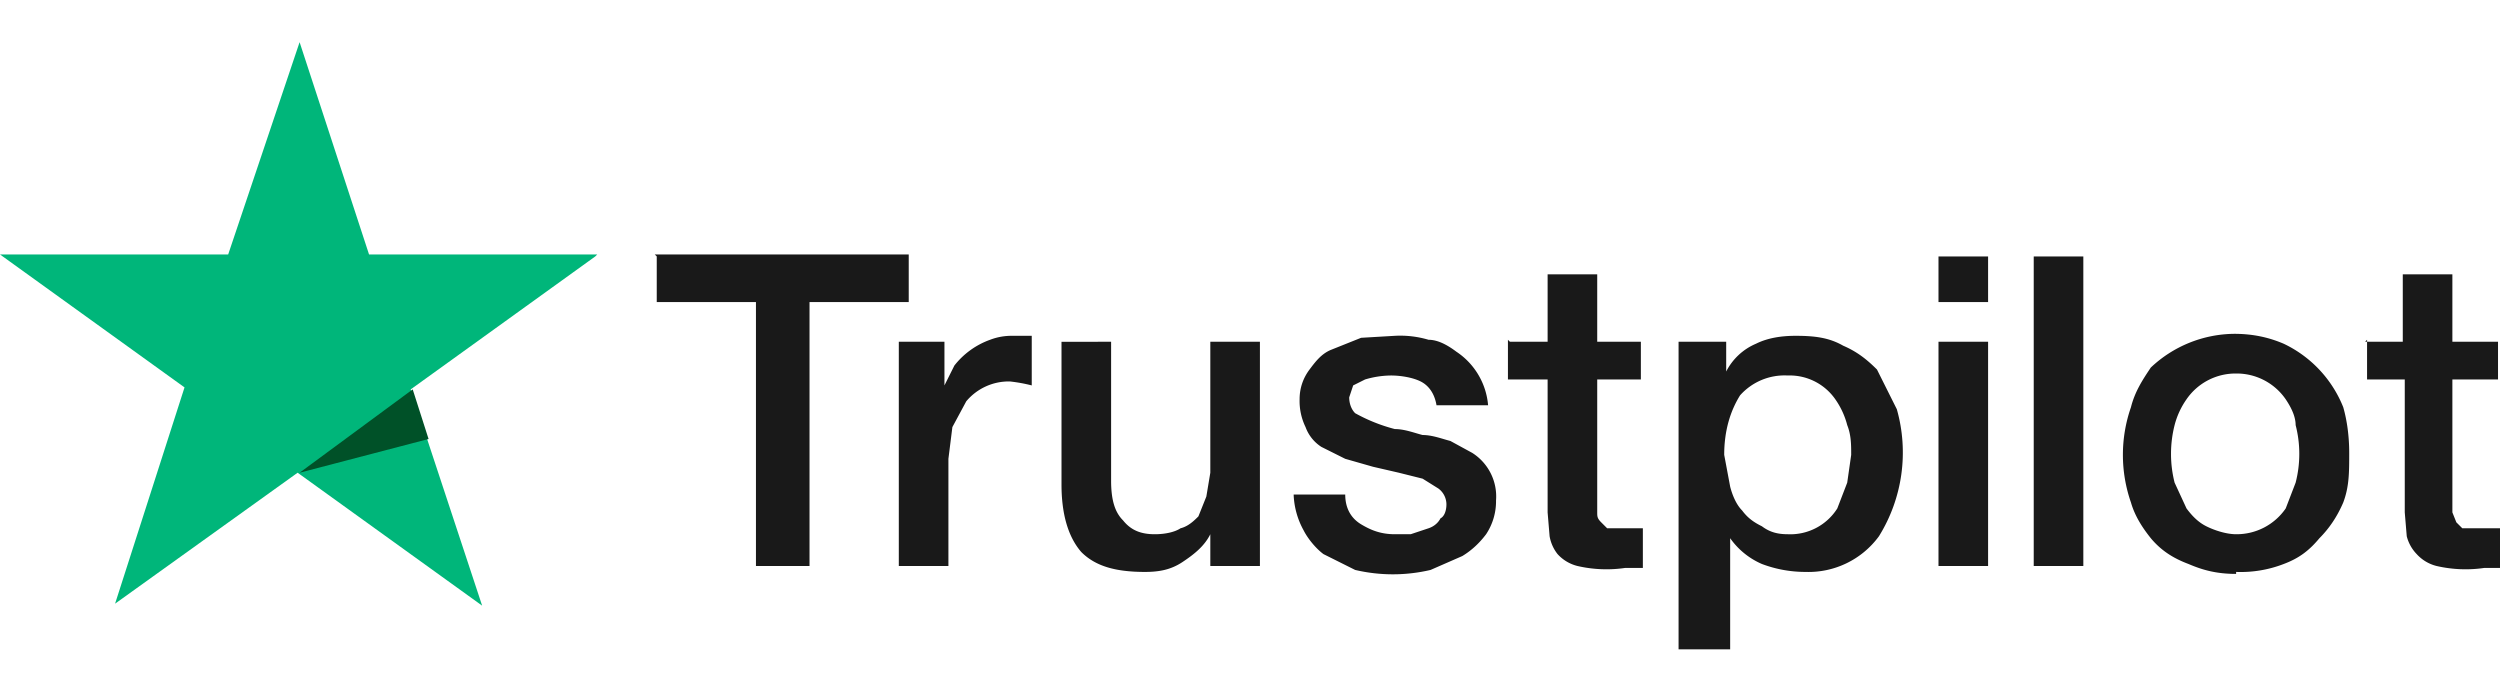
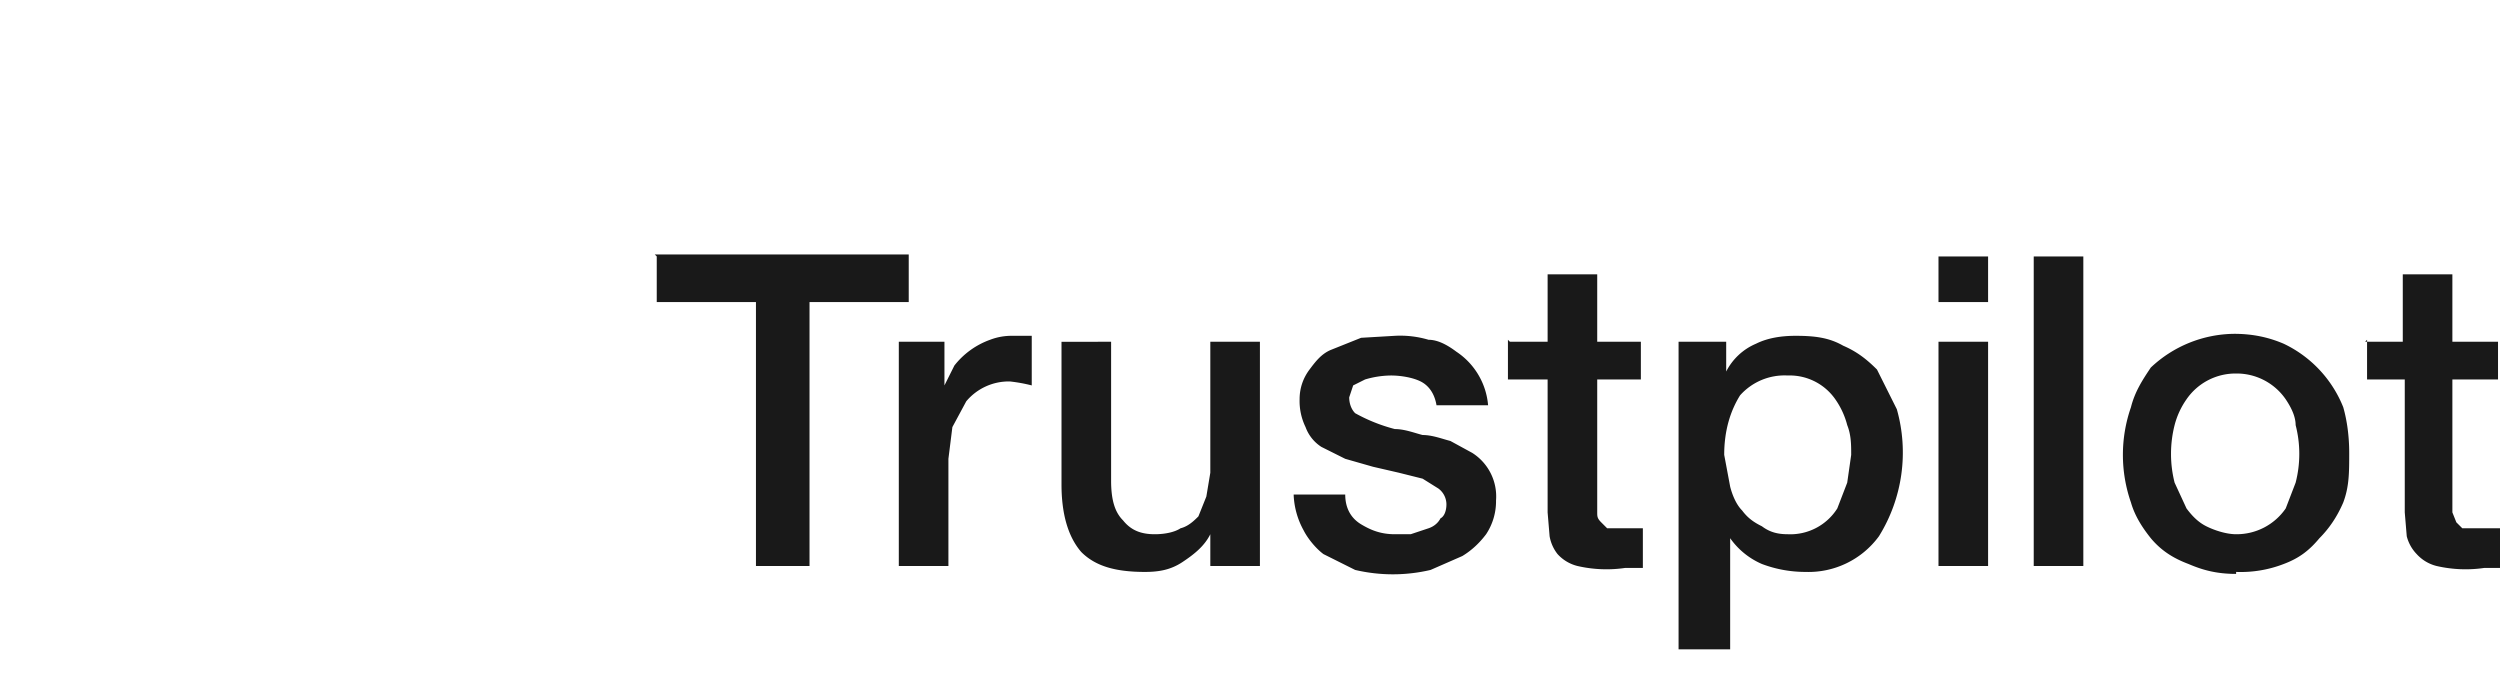
<svg xmlns="http://www.w3.org/2000/svg" aria-labelledby="trustpilotLogo" width="160" height="44" viewBox="0 0 126 31">
  <path fill="#191919" d="M33 11h12.8v2.4h-5v13.3h-2.7V13.4h-5v-2.3zm12.3 4.4h2.3v2.2l.5-1a4 4 0 0 1 1.8-1.3 3 3 0 0 1 1.1-.2h1v2.5a8 8 0 0 0-1.1-.2 2.8 2.8 0 0 0-2.2 1l-.7 1.3-.2 1.6v5.4h-2.5V15.4zm18.2 11.3H61v-1.6c-.3.6-.8 1-1.4 1.4-.6.4-1.2.5-1.9.5-1.5 0-2.5-.3-3.2-1-.7-.8-1-2-1-3.4v-7.2H56v7c0 1 .2 1.6.6 2 .4.5.9.7 1.6.7.5 0 1-.1 1.3-.3.4-.1.7-.4.9-.6l.4-1L61 22v-6.6h2.5v11.3zm4.3-3.6c0 .7.3 1.2.8 1.5.5.3 1 .5 1.7.5h.8l.9-.3c.3-.1.5-.3.6-.5.2-.1.3-.4.3-.7a1 1 0 0 0-.4-.8l-.8-.5-1.2-.3-1.3-.3-1.4-.4-1.2-.6a2 2 0 0 1-.8-1 3 3 0 0 1-.3-1.4c0-.6.2-1.1.5-1.5.3-.4.6-.8 1.1-1l1.5-.6 1.7-.1a5 5 0 0 1 1.7.2c.5 0 1 .3 1.4.6a3.6 3.6 0 0 1 1.6 2.7h-2.6c-.1-.6-.4-1-.8-1.2-.4-.2-1-.3-1.5-.3a4.7 4.7 0 0 0-1.3.2l-.6.3-.2.6c0 .3.1.6.3.8a8.5 8.5 0 0 0 2 .8c.5 0 1 .2 1.4.3.5 0 1 .2 1.4.3l1.1.6a2.6 2.6 0 0 1 1.2 2.4 3 3 0 0 1-.5 1.7c-.3.4-.7.8-1.2 1.1l-1.6.7a8.3 8.3 0 0 1-3.8 0l-1.6-.8c-.4-.3-.8-.8-1-1.2a4 4 0 0 1-.5-1.8h2.6zm8.3-7.7H78V12h2.5v3.4h2.2v1.9h-2.2V24c0 .2 0 .3.2.5l.3.3h1.8v2h-.9a6.5 6.5 0 0 1-2.4-.1 2 2 0 0 1-1-.6 2 2 0 0 1-.4-.9L78 24v-6.7h-2v-2zm8.4 0H87v1.5a3 3 0 0 1 1.5-1.4c.6-.3 1.3-.4 2-.4 1 0 1.7.1 2.4.5.7.3 1.2.7 1.7 1.2l1 2a8 8 0 0 1-.9 6.4A4.4 4.4 0 0 1 91 27a6.2 6.2 0 0 1-2.2-.4 3.8 3.8 0 0 1-1.6-1.3v5.6h-2.6V15.4zm8.8 5.7c0-.5 0-1-.2-1.5a4 4 0 0 0-.6-1.3 2.8 2.8 0 0 0-2.4-1.2 3 3 0 0 0-2.4 1c-.5.8-.8 1.8-.8 3l.3 1.6c.1.4.3.9.6 1.2.3.4.6.6 1 .8.4.3.8.4 1.3.4a2.8 2.8 0 0 0 2.5-1.3l.5-1.3.2-1.4zm4.4-10h2.5v2.3h-2.5v-2.3zm0 4.3h2.5v11.3h-2.5V15.4zm4.8-4.3h2.5v15.6h-2.5V11.1zm10.2 16c-1 0-1.7-.2-2.4-.5-.8-.3-1.4-.7-1.9-1.3-.4-.5-.8-1.1-1-1.8a7.3 7.3 0 0 1 0-4.8c.2-.8.6-1.4 1-2a6.2 6.2 0 0 1 4.2-1.7c1 0 1.8.2 2.5.5a6 6 0 0 1 3 3.2c.2.7.3 1.5.3 2.3 0 1 0 1.7-.3 2.5-.3.7-.7 1.3-1.2 1.8-.5.6-1 1-1.8 1.3a6 6 0 0 1-2.4.4zm0-2a3 3 0 0 0 2.5-1.3l.5-1.3a5.8 5.8 0 0 0 0-2.9c0-.5-.3-1-.5-1.3a3 3 0 0 0-2.5-1.3 3 3 0 0 0-2.5 1.3 4 4 0 0 0-.6 1.3 5.9 5.9 0 0 0 0 2.9l.6 1.3c.3.4.6.7 1 .9.4.2 1 .4 1.5.4zm6.5-9.7h1.9V12h2.5v3.4h2.3v1.9h-2.3V24l.2.5.3.3h1.9v2h-.8a6.5 6.5 0 0 1-2.4-.1 2 2 0 0 1-1-.6 2 2 0 0 1-.5-.9l-.1-1.2v-6.7h-1.9v-2z" />
-   <path fill="#00B67A" d="M30.1 11H18.6L15.1.3 11.5 11H0l9.3 6.7-3.5 10.9L15 22l9.3 6.7-3.6-10.9 9.3-6.7z" />
-   <path fill="#005128" d="m21.6 20.3-.8-2.5-5.7 4.2z" />
</svg>